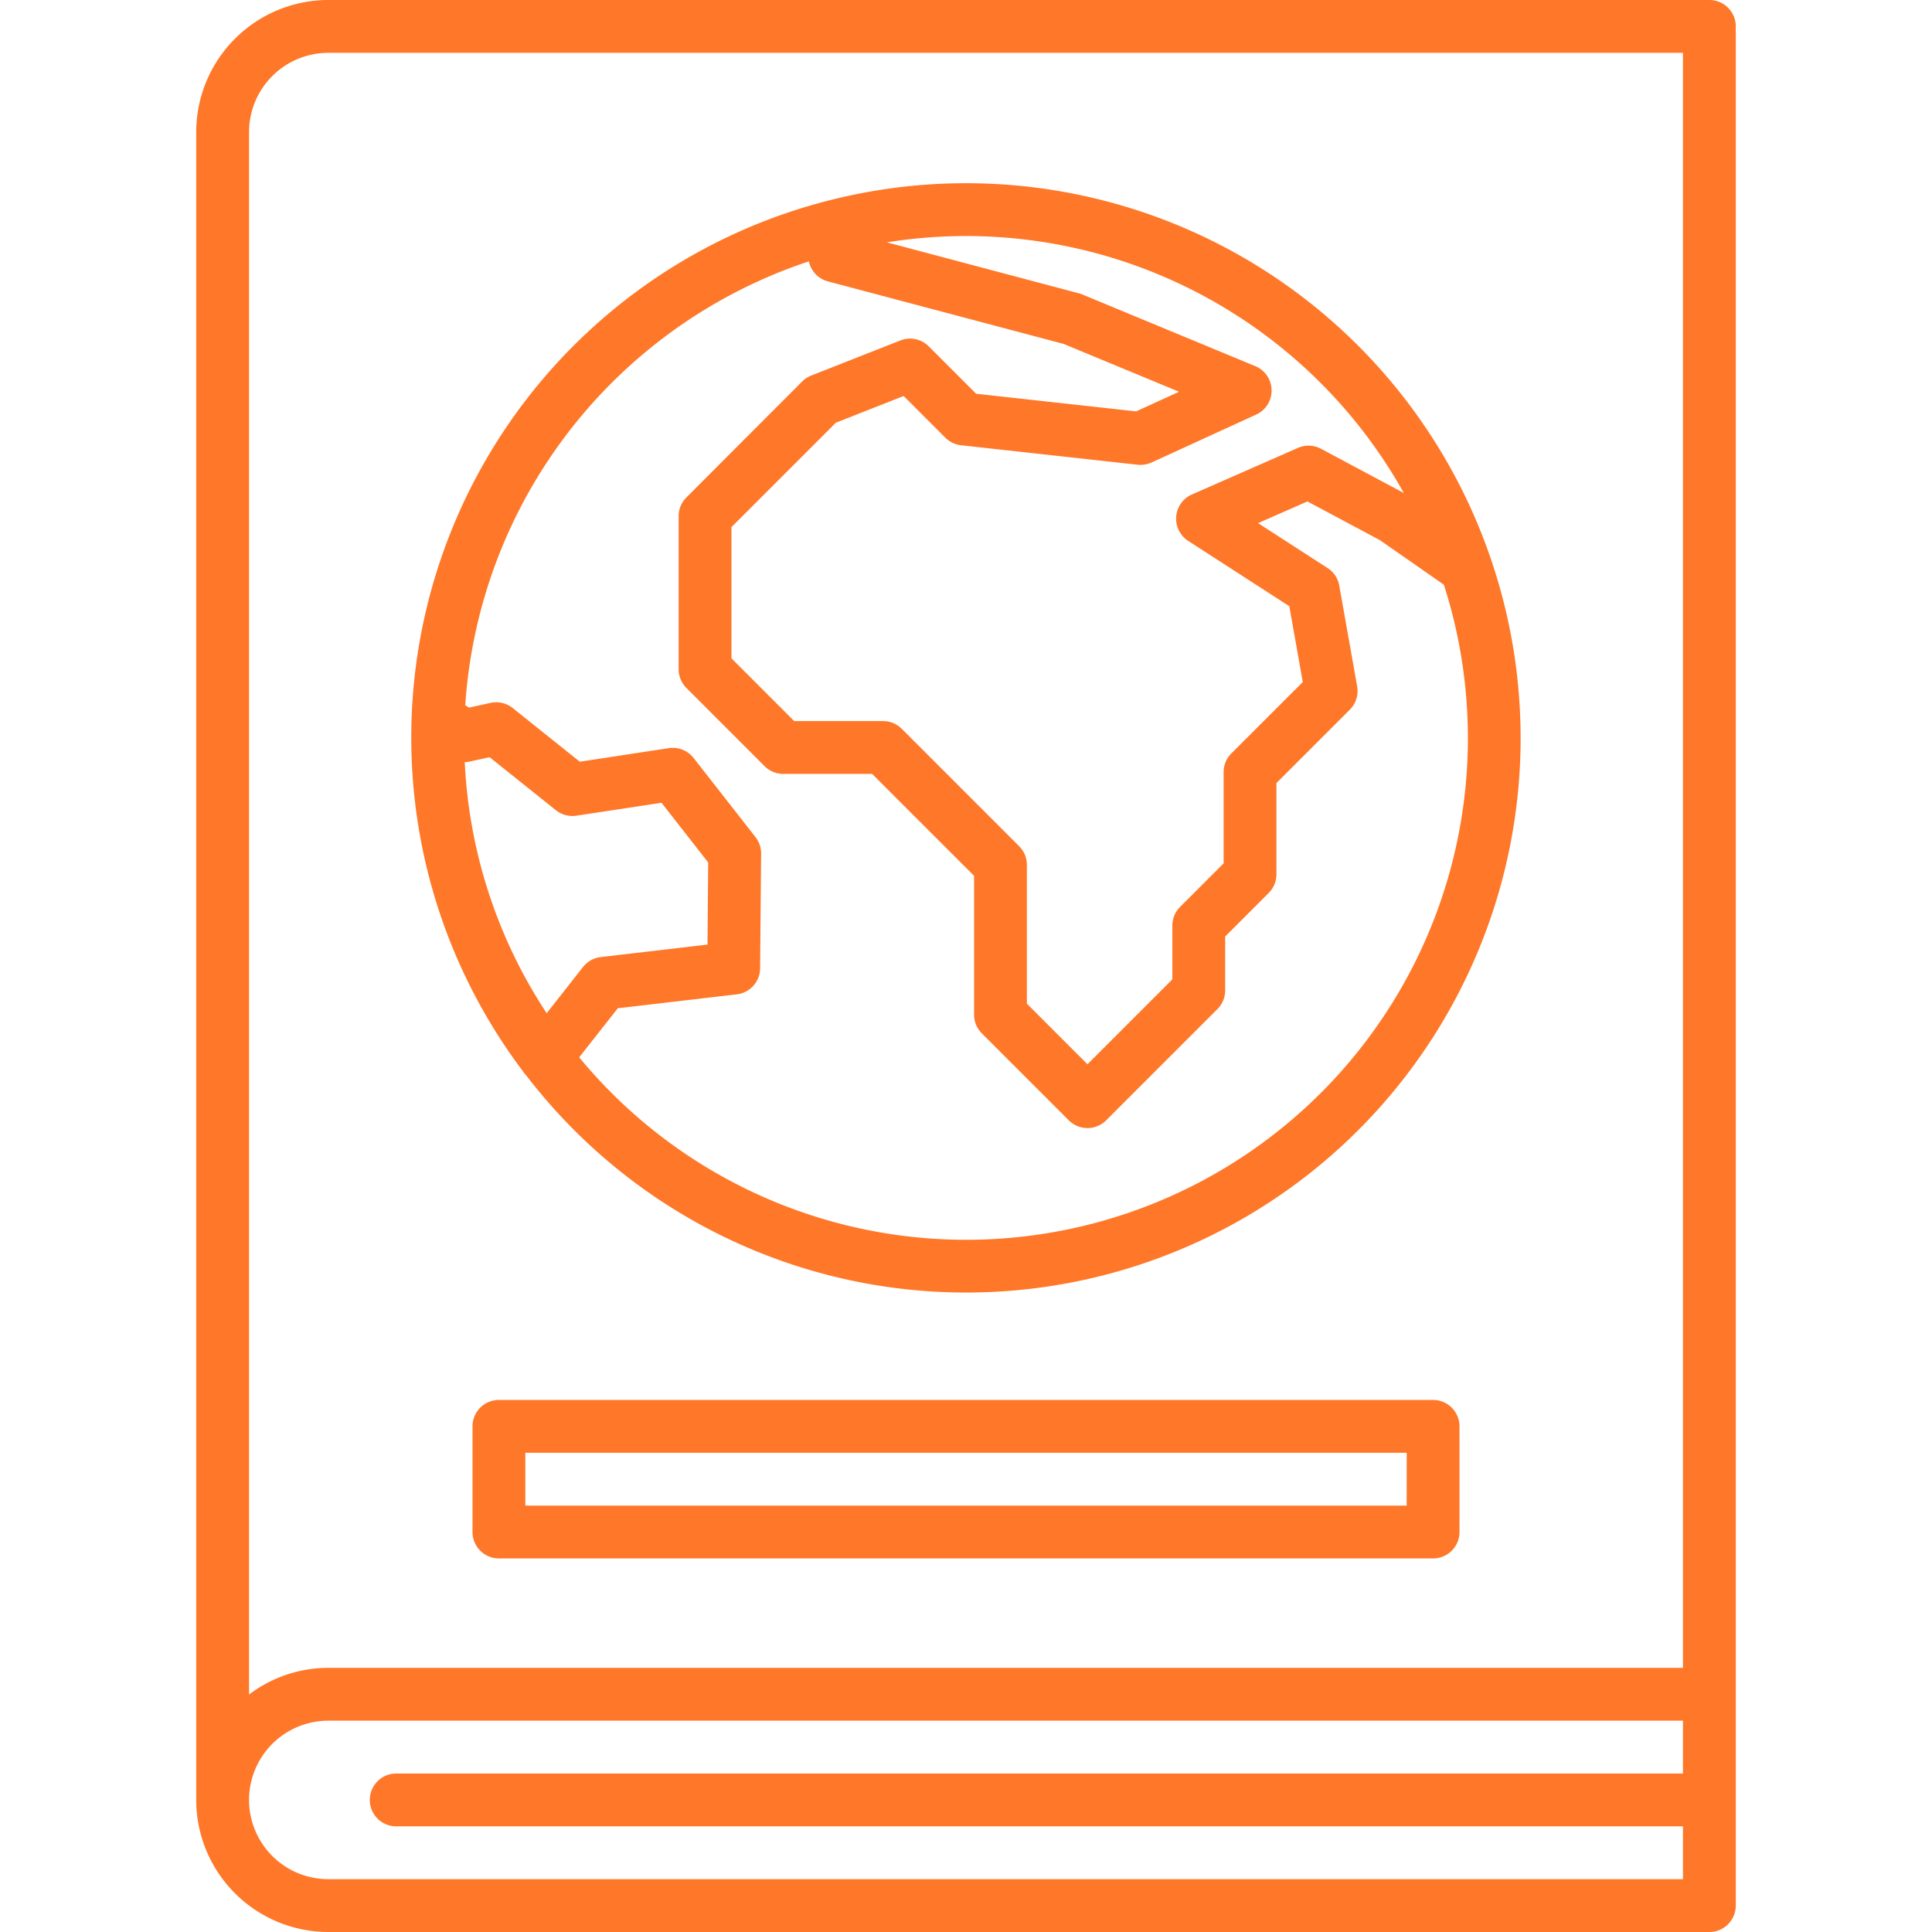
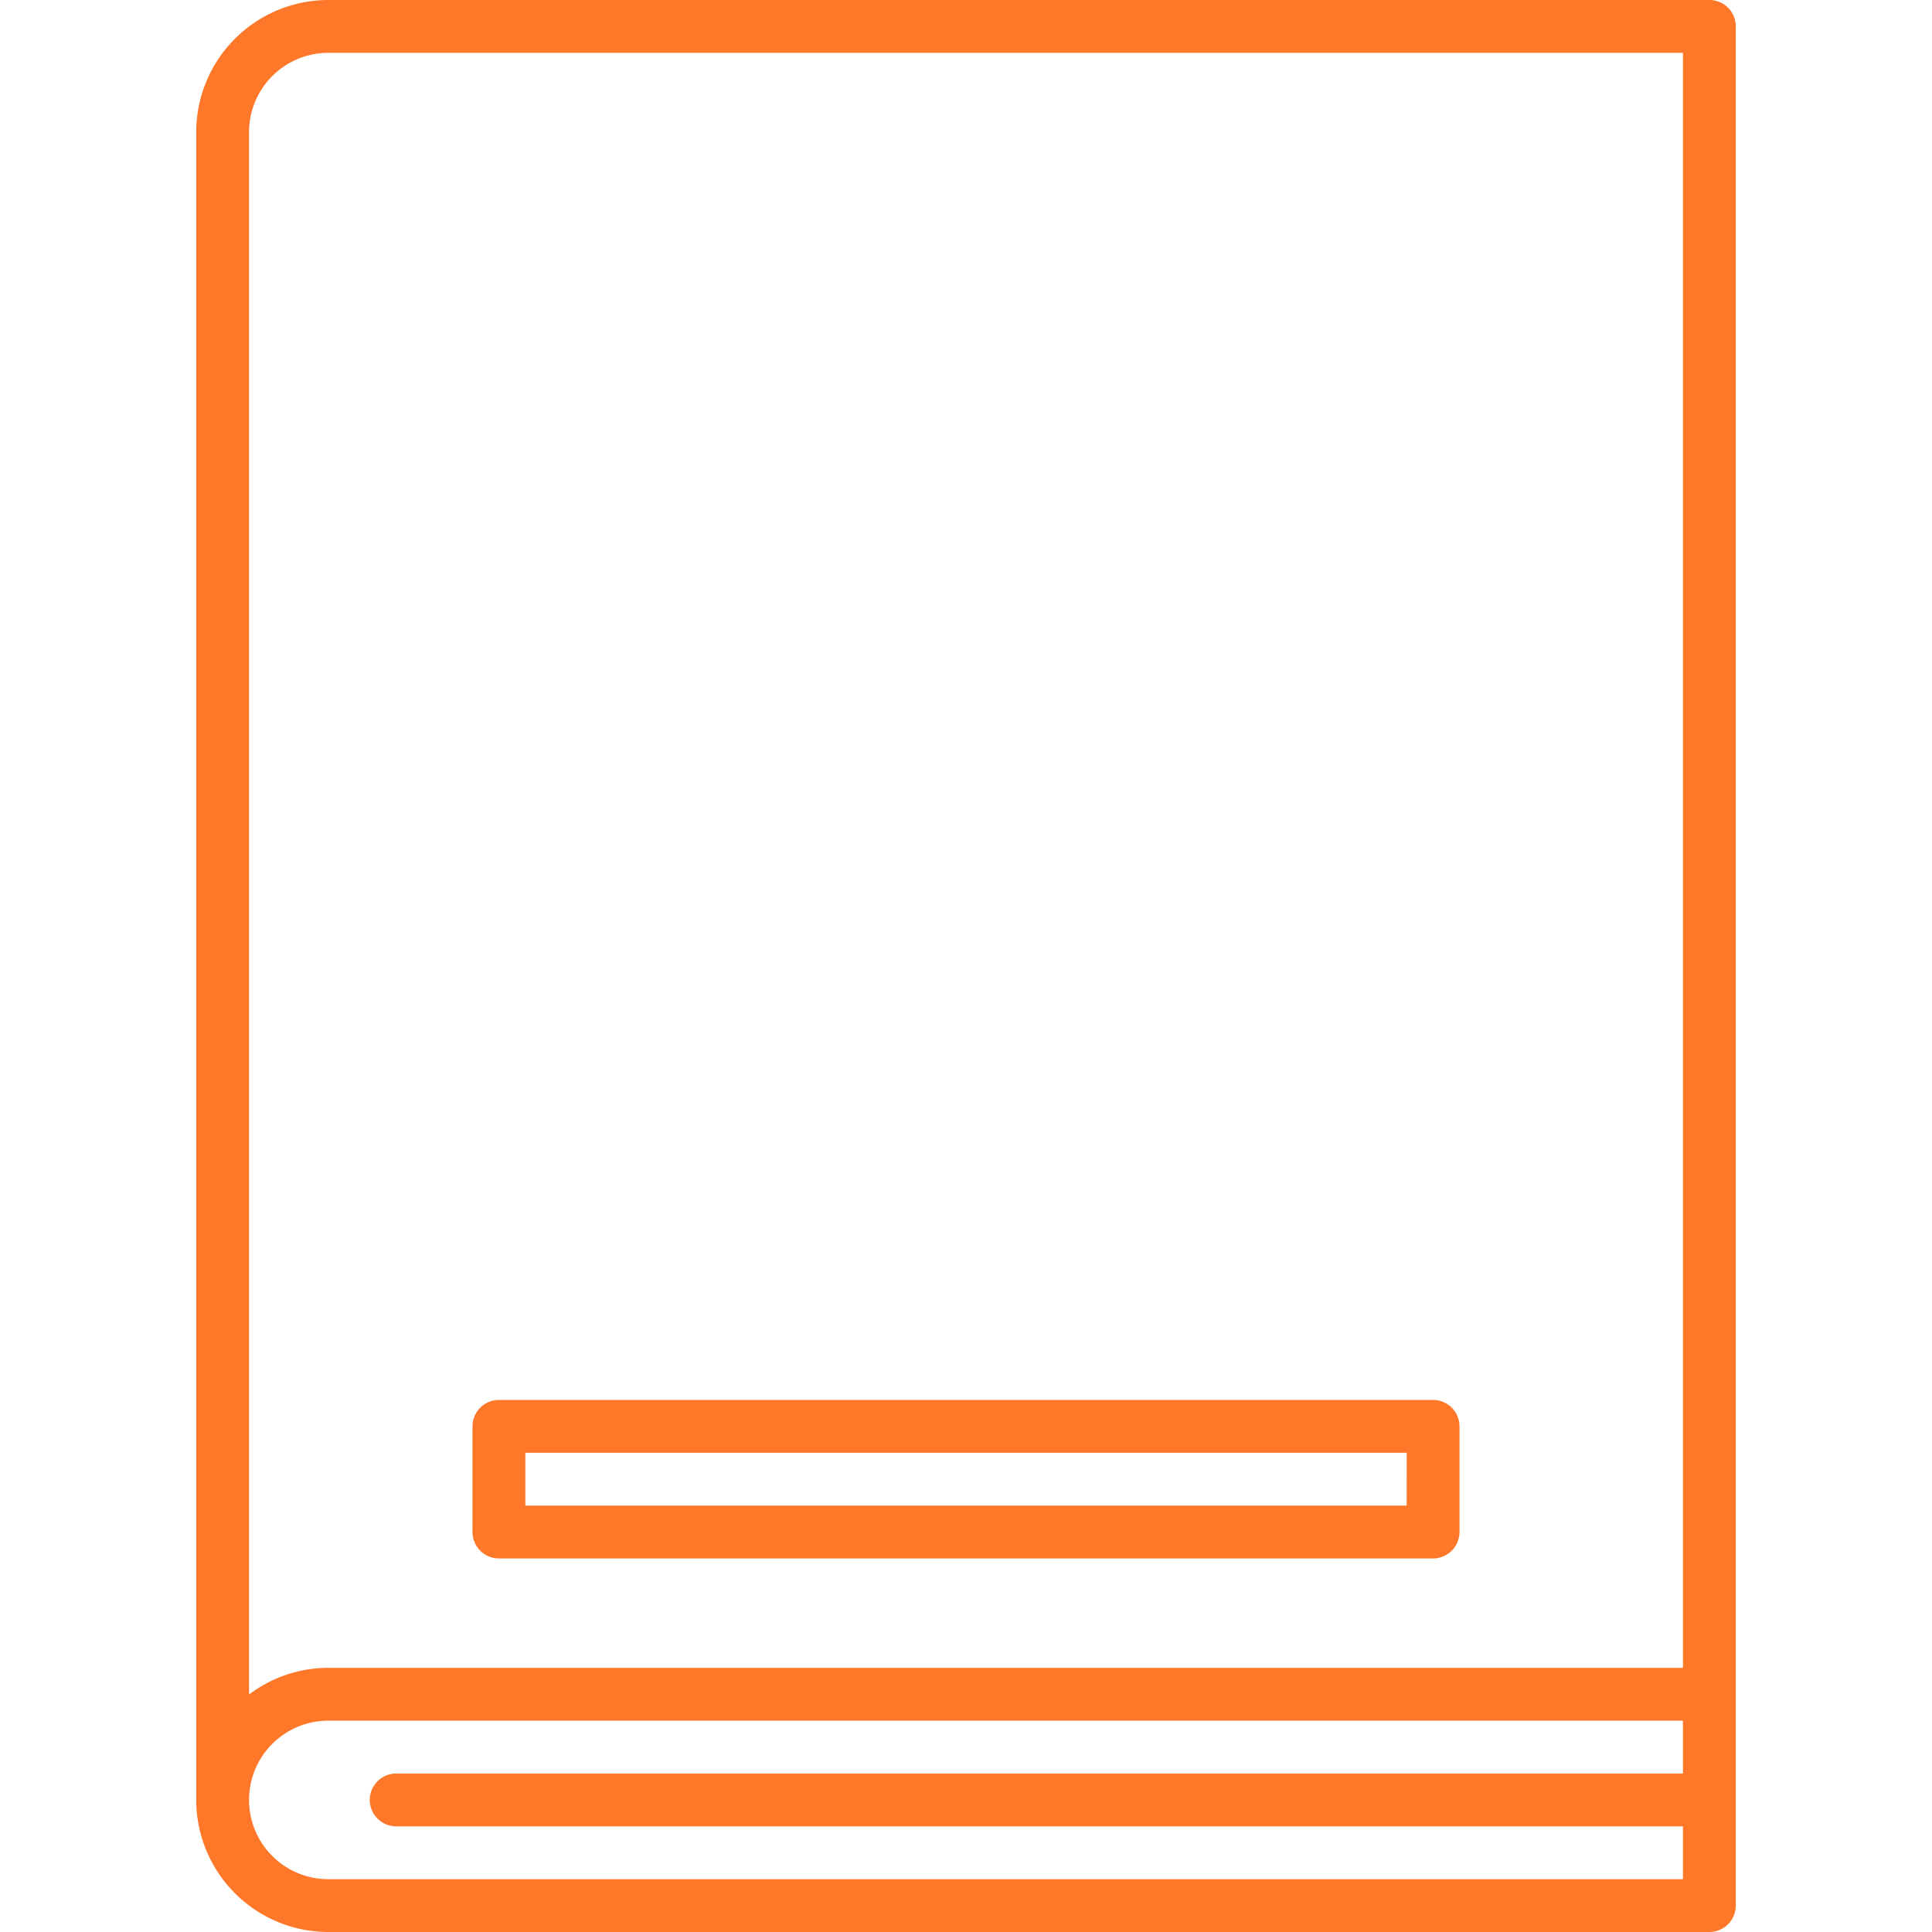
<svg xmlns="http://www.w3.org/2000/svg" height="512" viewBox="0 0 128 128" width="512" class="">
  <g>
    <g id="Layer_2" fill="rgb(0,0,0)" data-name="Layer 2">
      <path d="m113.25 0h-91.5a8.76 8.76 0 0 0 -8.75 8.75v110.5a8.76 8.76 0 0 0 8.75 8.75h91.5a1.75 1.75 0 0 0 1.75-1.75v-124.5a1.75 1.75 0 0 0 -1.75-1.75zm-91.5 3.5h89.75v107h-89.75a8.691 8.691 0 0 0 -5.25 1.767v-103.517a5.256 5.256 0 0 1 5.25-5.25zm0 121a5.25 5.25 0 0 1 0-10.5h89.75v3.5h-85.25a1.75 1.75 0 0 0 0 3.5h85.25v3.5z" data-original="#000000" class="active-path" style="fill:#FF7728" data-old_color="#000000" />
-       <path d="m34.885 71.275a36.729 36.729 0 0 0 63.915-34.163c-.015-.049-.029-.1-.049-.146a36.73 36.73 0 0 0 -44.23-23.582h-.016c-.019 0-.035.013-.054.018a36.721 36.721 0 0 0 -19.8 57.578 1.741 1.741 0 0 0 .234.295zm-4.094-20.781a1.755 1.755 0 0 0 .313-.035l1.335-.292 4.389 3.511a1.764 1.764 0 0 0 1.356.364l5.644-.856 3.092 3.955-.047 5.441-7.072.827a1.756 1.756 0 0 0 -1.173.656l-2.409 3.063a33.032 33.032 0 0 1 -5.428-16.634zm62.216-17.831-5.487-2.93a1.754 1.754 0 0 0 -1.529-.058l-7.025 3.087a1.751 1.751 0 0 0 -.246 3.072l6.7 4.329.892 5.025-4.732 4.729a1.75 1.75 0 0 0 -.513 1.237v6.046l-2.883 2.884a1.75 1.75 0 0 0 -.513 1.237v3.566l-5.623 5.623-4.014-4.015v-9.195a1.75 1.75 0 0 0 -.513-1.237l-7.775-7.776a1.752 1.752 0 0 0 -1.238-.513h-5.888l-4.159-4.159v-8.693l6.916-6.916 4.493-1.77 2.763 2.764a1.75 1.75 0 0 0 1.046.5l11.694 1.29a1.8 1.8 0 0 0 .92-.148l6.933-3.176a1.75 1.75 0 0 0 -.059-3.207l-11.456-4.748a1.475 1.475 0 0 0 -.221-.075l-12.734-3.38a33.219 33.219 0 0 1 34.251 16.607zm-39.413-15.348v.019a1.749 1.749 0 0 0 1.258 1.309l15.622 4.145 7.641 3.167-2.845 1.3-10.6-1.168-3.14-3.141a1.746 1.746 0 0 0 -1.878-.39l-5.9 2.323a1.746 1.746 0 0 0 -.6.39l-7.678 7.691a1.75 1.75 0 0 0 -.513 1.237v10.142a1.749 1.749 0 0 0 .512 1.237l5.184 5.185a1.75 1.75 0 0 0 1.238.512h5.888l6.751 6.75v9.2a1.749 1.749 0 0 0 .512 1.237l5.765 5.765a1.75 1.75 0 0 0 2.474 0l7.374-7.373a1.751 1.751 0 0 0 .512-1.238v-3.569l2.884-2.884a1.749 1.749 0 0 0 .512-1.237v-6.045l4.862-4.861a1.754 1.754 0 0 0 .486-1.543l-1.185-6.675a1.743 1.743 0 0 0 -.772-1.164l-4.608-2.977 3.271-1.437 4.794 2.559 4.245 2.957a33.238 33.238 0 0 1 -57.287 31.313l2.557-3.251 7.882-.922a1.749 1.749 0 0 0 1.547-1.723l.066-7.6a1.746 1.746 0 0 0 -.371-1.094l-4.1-5.242a1.759 1.759 0 0 0 -1.641-.653l-5.9.9-4.443-3.554a1.752 1.752 0 0 0 -1.467-.344l-1.434.314-.245-.159a33.314 33.314 0 0 1 22.77-29.408z" data-original="#000000" class="active-path" style="fill:#FF7728" data-old_color="#000000" />
      <path d="m94.945 92.75h-61.89a1.749 1.749 0 0 0 -1.75 1.75v7a1.749 1.749 0 0 0 1.75 1.75h61.89a1.749 1.749 0 0 0 1.75-1.75v-7a1.749 1.749 0 0 0 -1.75-1.75zm-1.75 7h-58.39v-3.5h58.395z" data-original="#000000" class="active-path" style="fill:#FF7728" data-old_color="#000000" />
    </g>
  </g>
</svg>